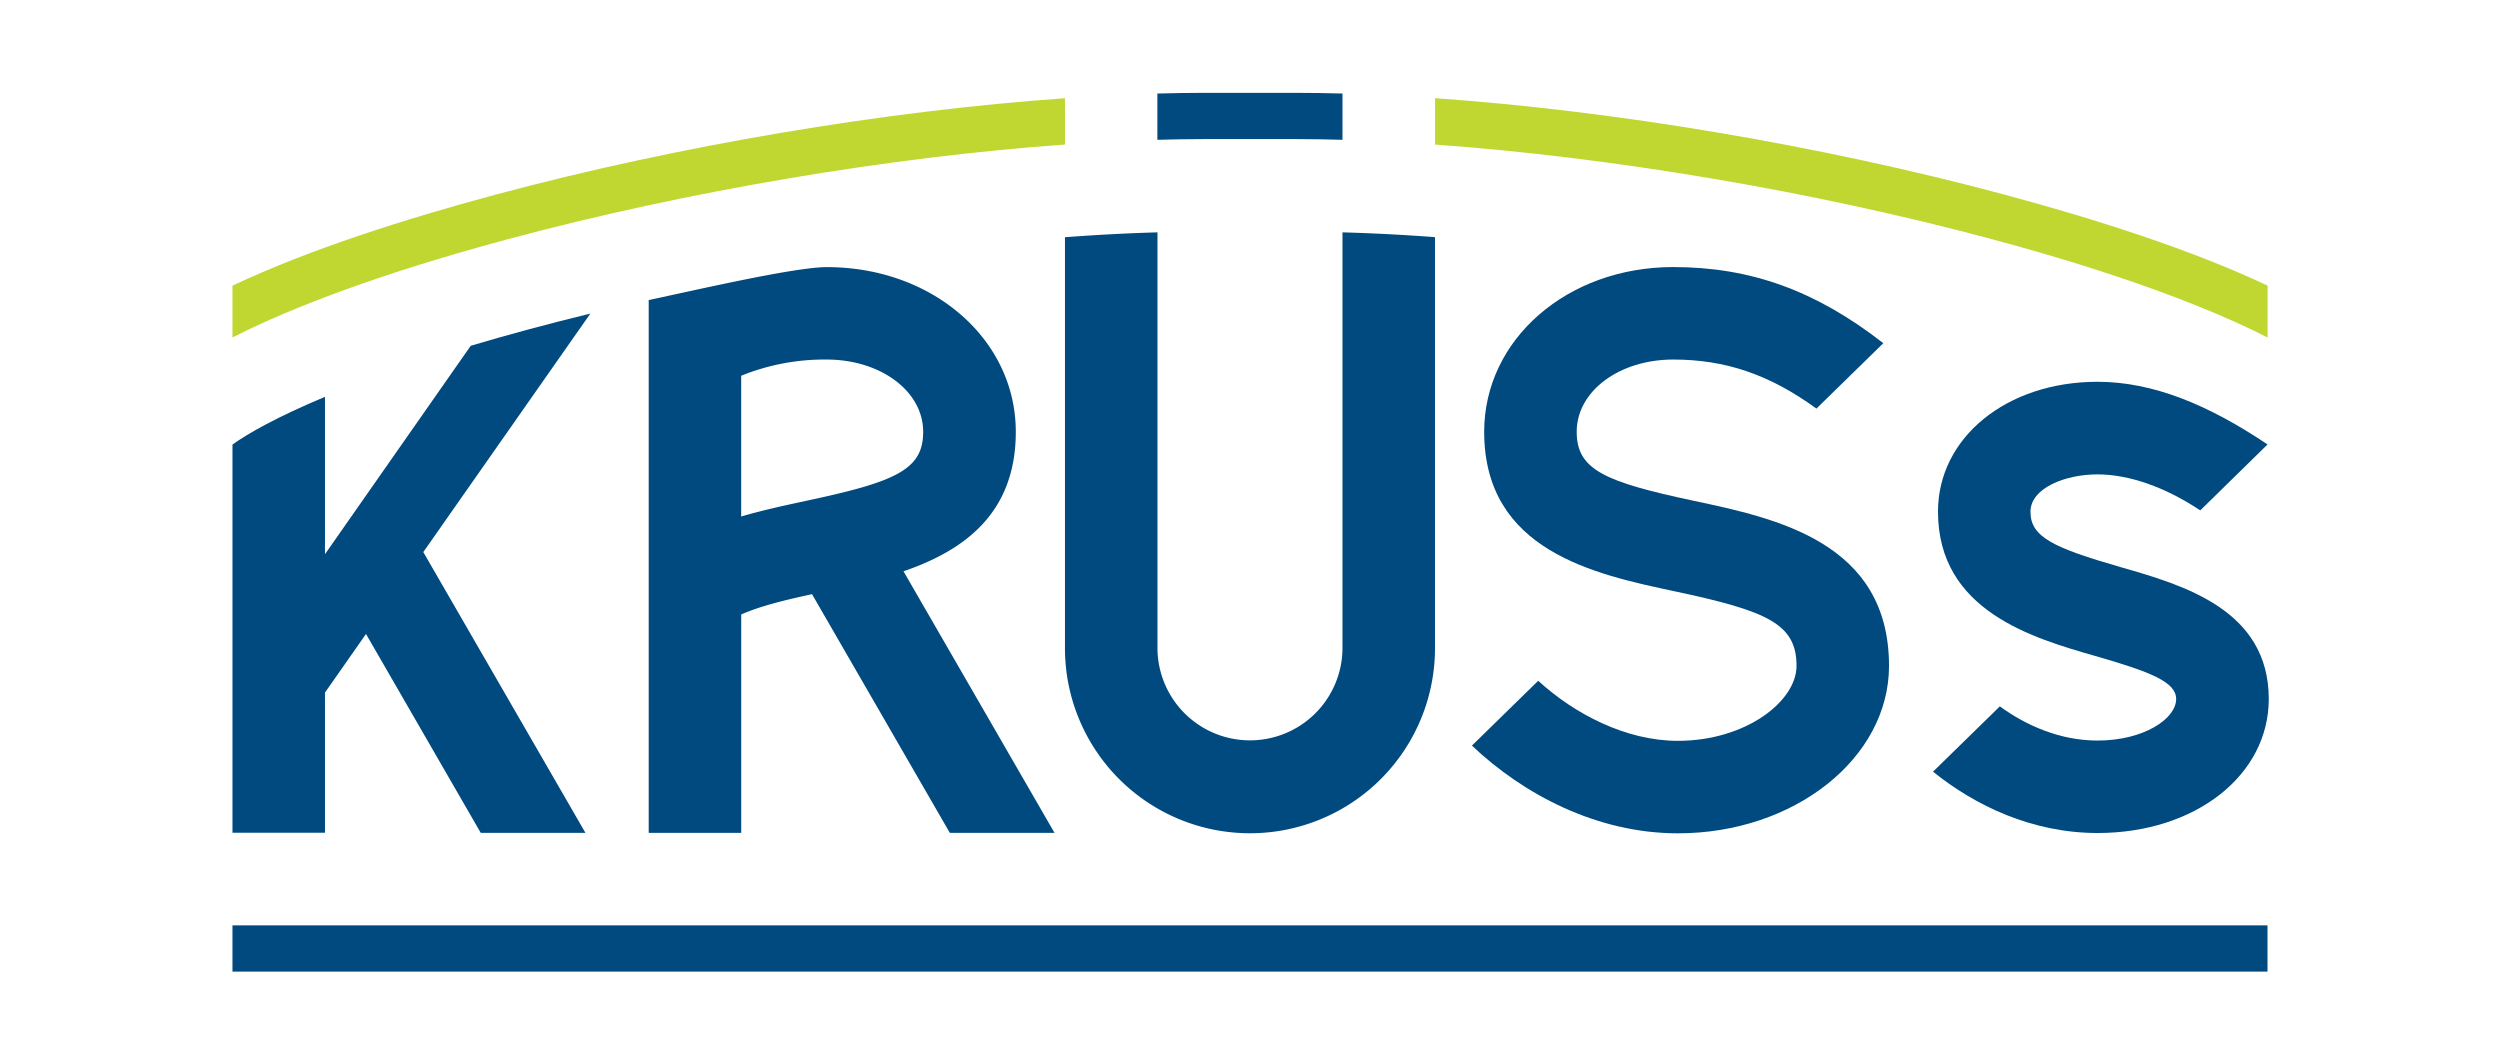
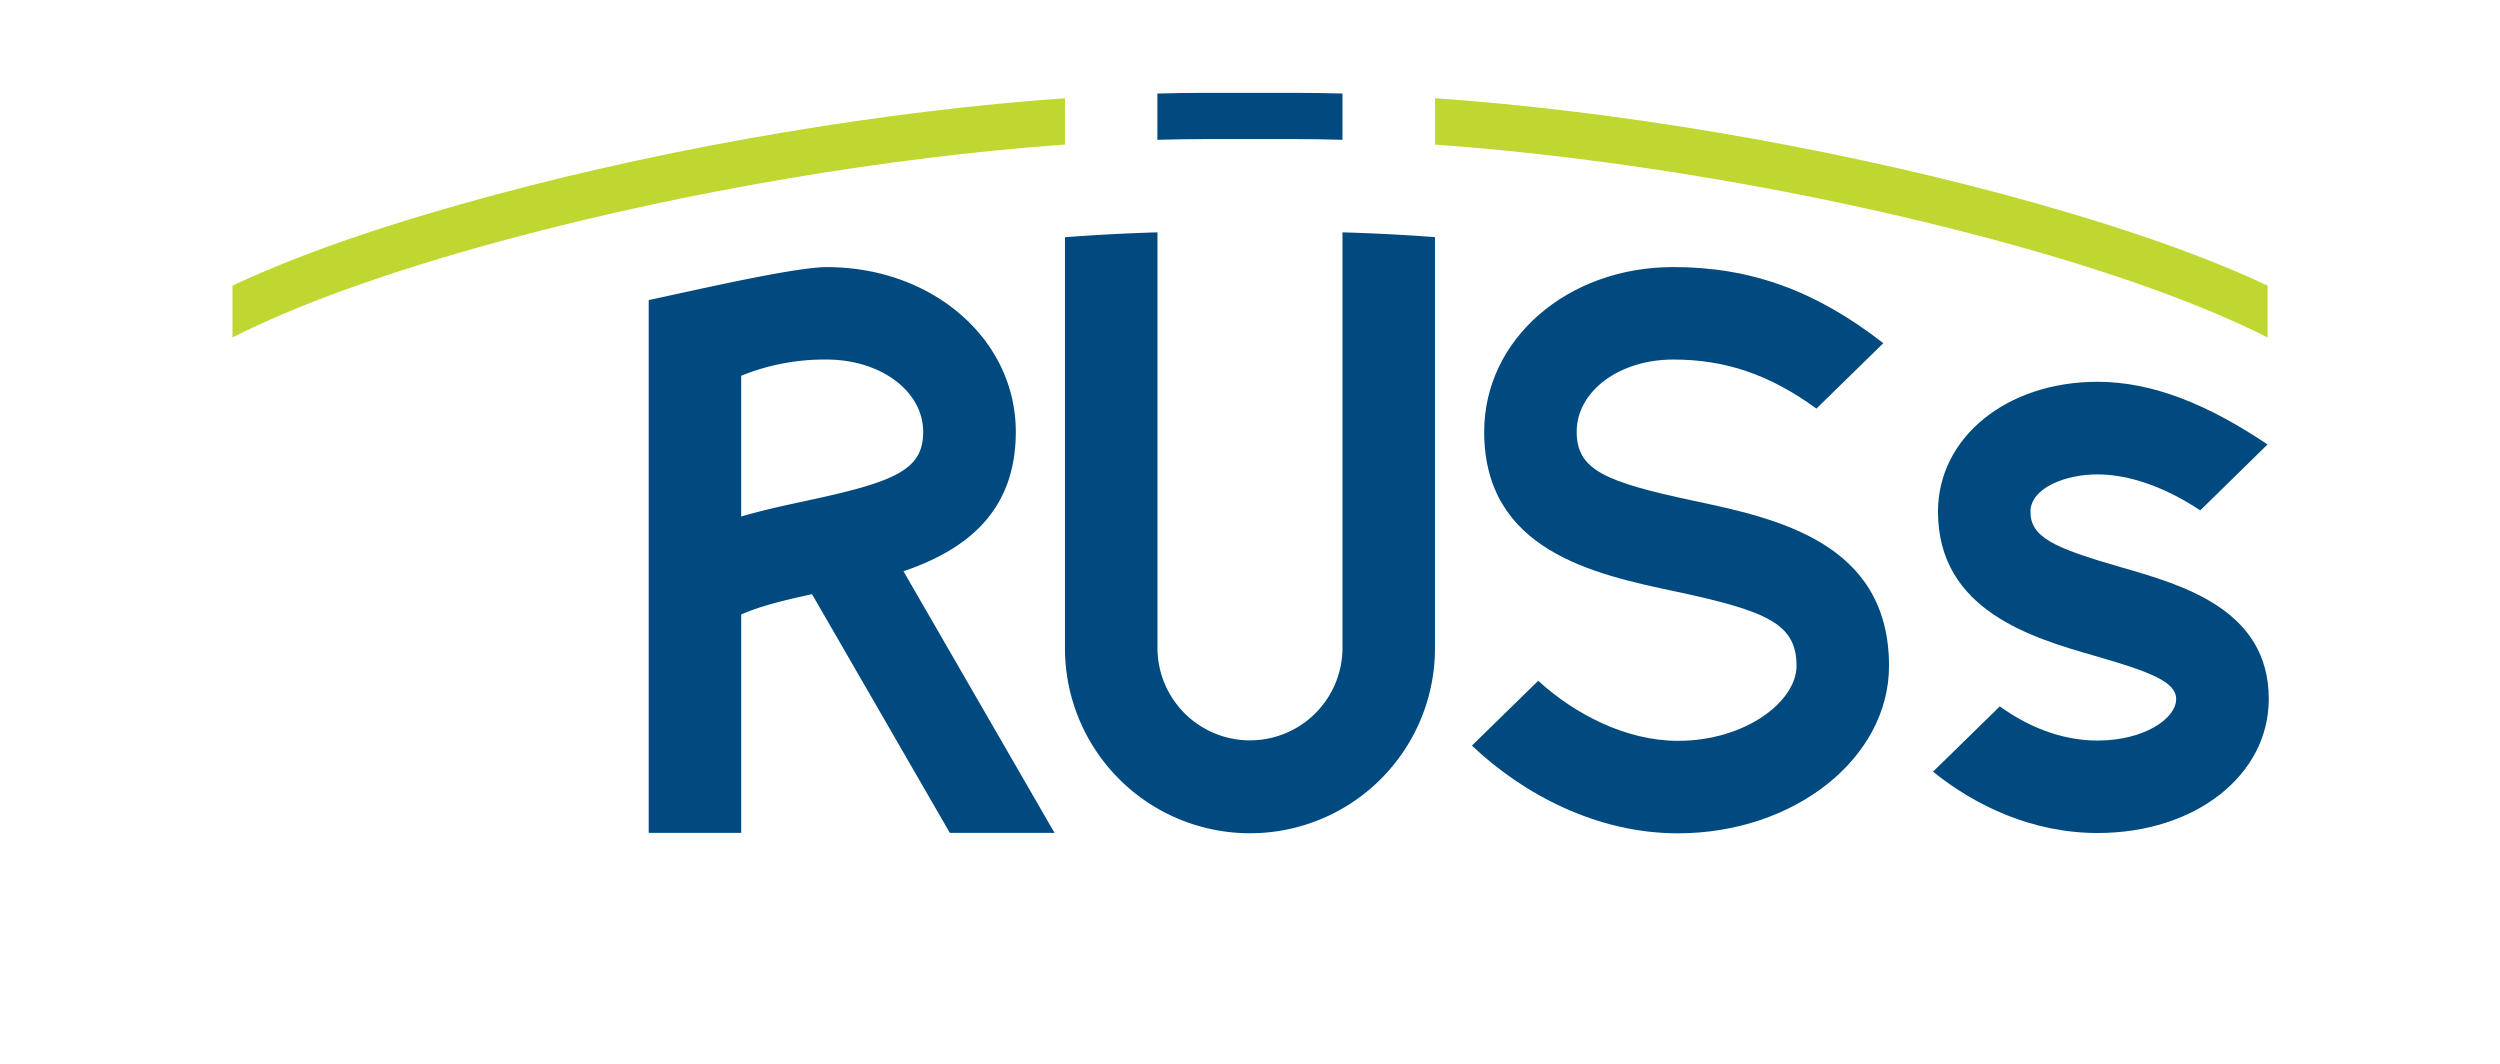
<svg xmlns="http://www.w3.org/2000/svg" viewBox="0 0 1024 436">
-   <rect width="1024" height="436" style="fill:#fff" />
-   <rect x="95.22" y="379.03" width="833.55" height="18.94" style="fill:#004a80" />
  <path d="M549.88,95.17V265.36a37.89,37.89,0,0,1-75.78,0V95.17c-12.15.35-24.79,1-37.89,2V265.52a75.78,75.78,0,1,0,151.56,0V97.13C574.68,96.15,562,95.52,549.88,95.17Z" style="fill:#004a80" />
-   <path d="M241.81,128.44c-18.22,4.44-34.48,8.87-49,13.19L133.11,227V162.54c-19.63,8.21-31.7,15.08-37.89,19.55v159h37.89V283.68l16.8-24,47,81.45h42.88l-66.41-115Z" style="fill:#004a80" />
  <path d="M370.07,234c24.3-8.35,46-23.32,46-57.13,0-37.83-34-67.46-77.43-67.46-12.84,0-51.28,8.86-72.93,13.5V341.14h37.89V251.68c8-3.54,18.44-6,29-8.31l56.45,97.77h42.88Zm-40-28.82c-8.86,1.89-17.84,3.84-26.48,6.38V153.91a90.61,90.61,0,0,1,35-6.64c22.17,0,39.54,13,39.54,29.58C378.19,192.44,366.77,197.36,330.09,205.16Z" style="fill:#004a80" />
  <path d="M693.91,205.16c-36.68-7.8-48.1-12.72-48.1-28.31,0-16.59,17.37-29.58,39.54-29.58,21.18,0,39.29,6,58.66,20.09l27.4-26.79c-27.83-21.67-54.55-31.18-86.06-31.18-43.42,0-77.43,29.63-77.43,67.46,0,48.76,45.15,58.36,78.11,65.37,38,8.08,49.83,13.35,49.83,30.53,0,14.49-20.79,30.7-48.61,30.7-21.21,0-42.24-10.91-57.2-24.6L602.9,305.4c21,19.93,51.17,35.93,84.35,35.93,47.68,0,86.49-30.76,86.49-68.58C773.74,222.14,727.6,212.33,693.91,205.16Z" style="fill:#004a80" />
  <path d="M868.74,232.33c-27.8-8-37.06-12.39-37.06-22.73,0-9.57,14-15.29,27.44-15.29,12.84,0,27.63,5.12,42.11,14.74l27.55-27c-24.17-16.24-46.92-25.67-69.66-25.67-37.24,0-65.32,22.87-65.32,53.18,0,40.63,38.8,51.77,64.48,59.15,22.87,6.57,33.07,10.67,33.07,17.62,0,8.06-13.23,17-32.22,17-15.28,0-29.19-6.13-40-14l-27.36,26.75c17.26,13.93,40.65,25.12,67.41,25.12,40,0,70.11-23.62,70.11-54.93C929.24,249.71,894.27,239.67,868.74,232.33Z" style="fill:#004a80" />
  <path d="M549.88,38.31c-6.44-.17-12.78-.28-18.94-.28H493.06c-6.16,0-12.51.11-19,.28V57.26c6.45-.17,12.81-.29,19-.29h37.88c6.15,0,12.5.12,18.94.29Z" style="fill:#004a80" />
  <path d="M436.21,59.2c-71.74,5.13-154.66,19-228.48,38.85-50.7,13.62-87.82,27.61-112.51,40.17V117c31.33-14.81,71.15-27.43,107.6-37.23,75.33-20.23,160.12-34.39,233.39-39.53Zm385,20.56c-75.34-20.24-160.13-34.4-233.41-39.54v19c71.75,5.13,154.68,19,228.5,38.85,50.69,13.62,87.81,27.61,112.51,40.17V117C897.44,102.17,857.63,89.55,821.18,79.76Z" style="fill:#bfd730" />
</svg>